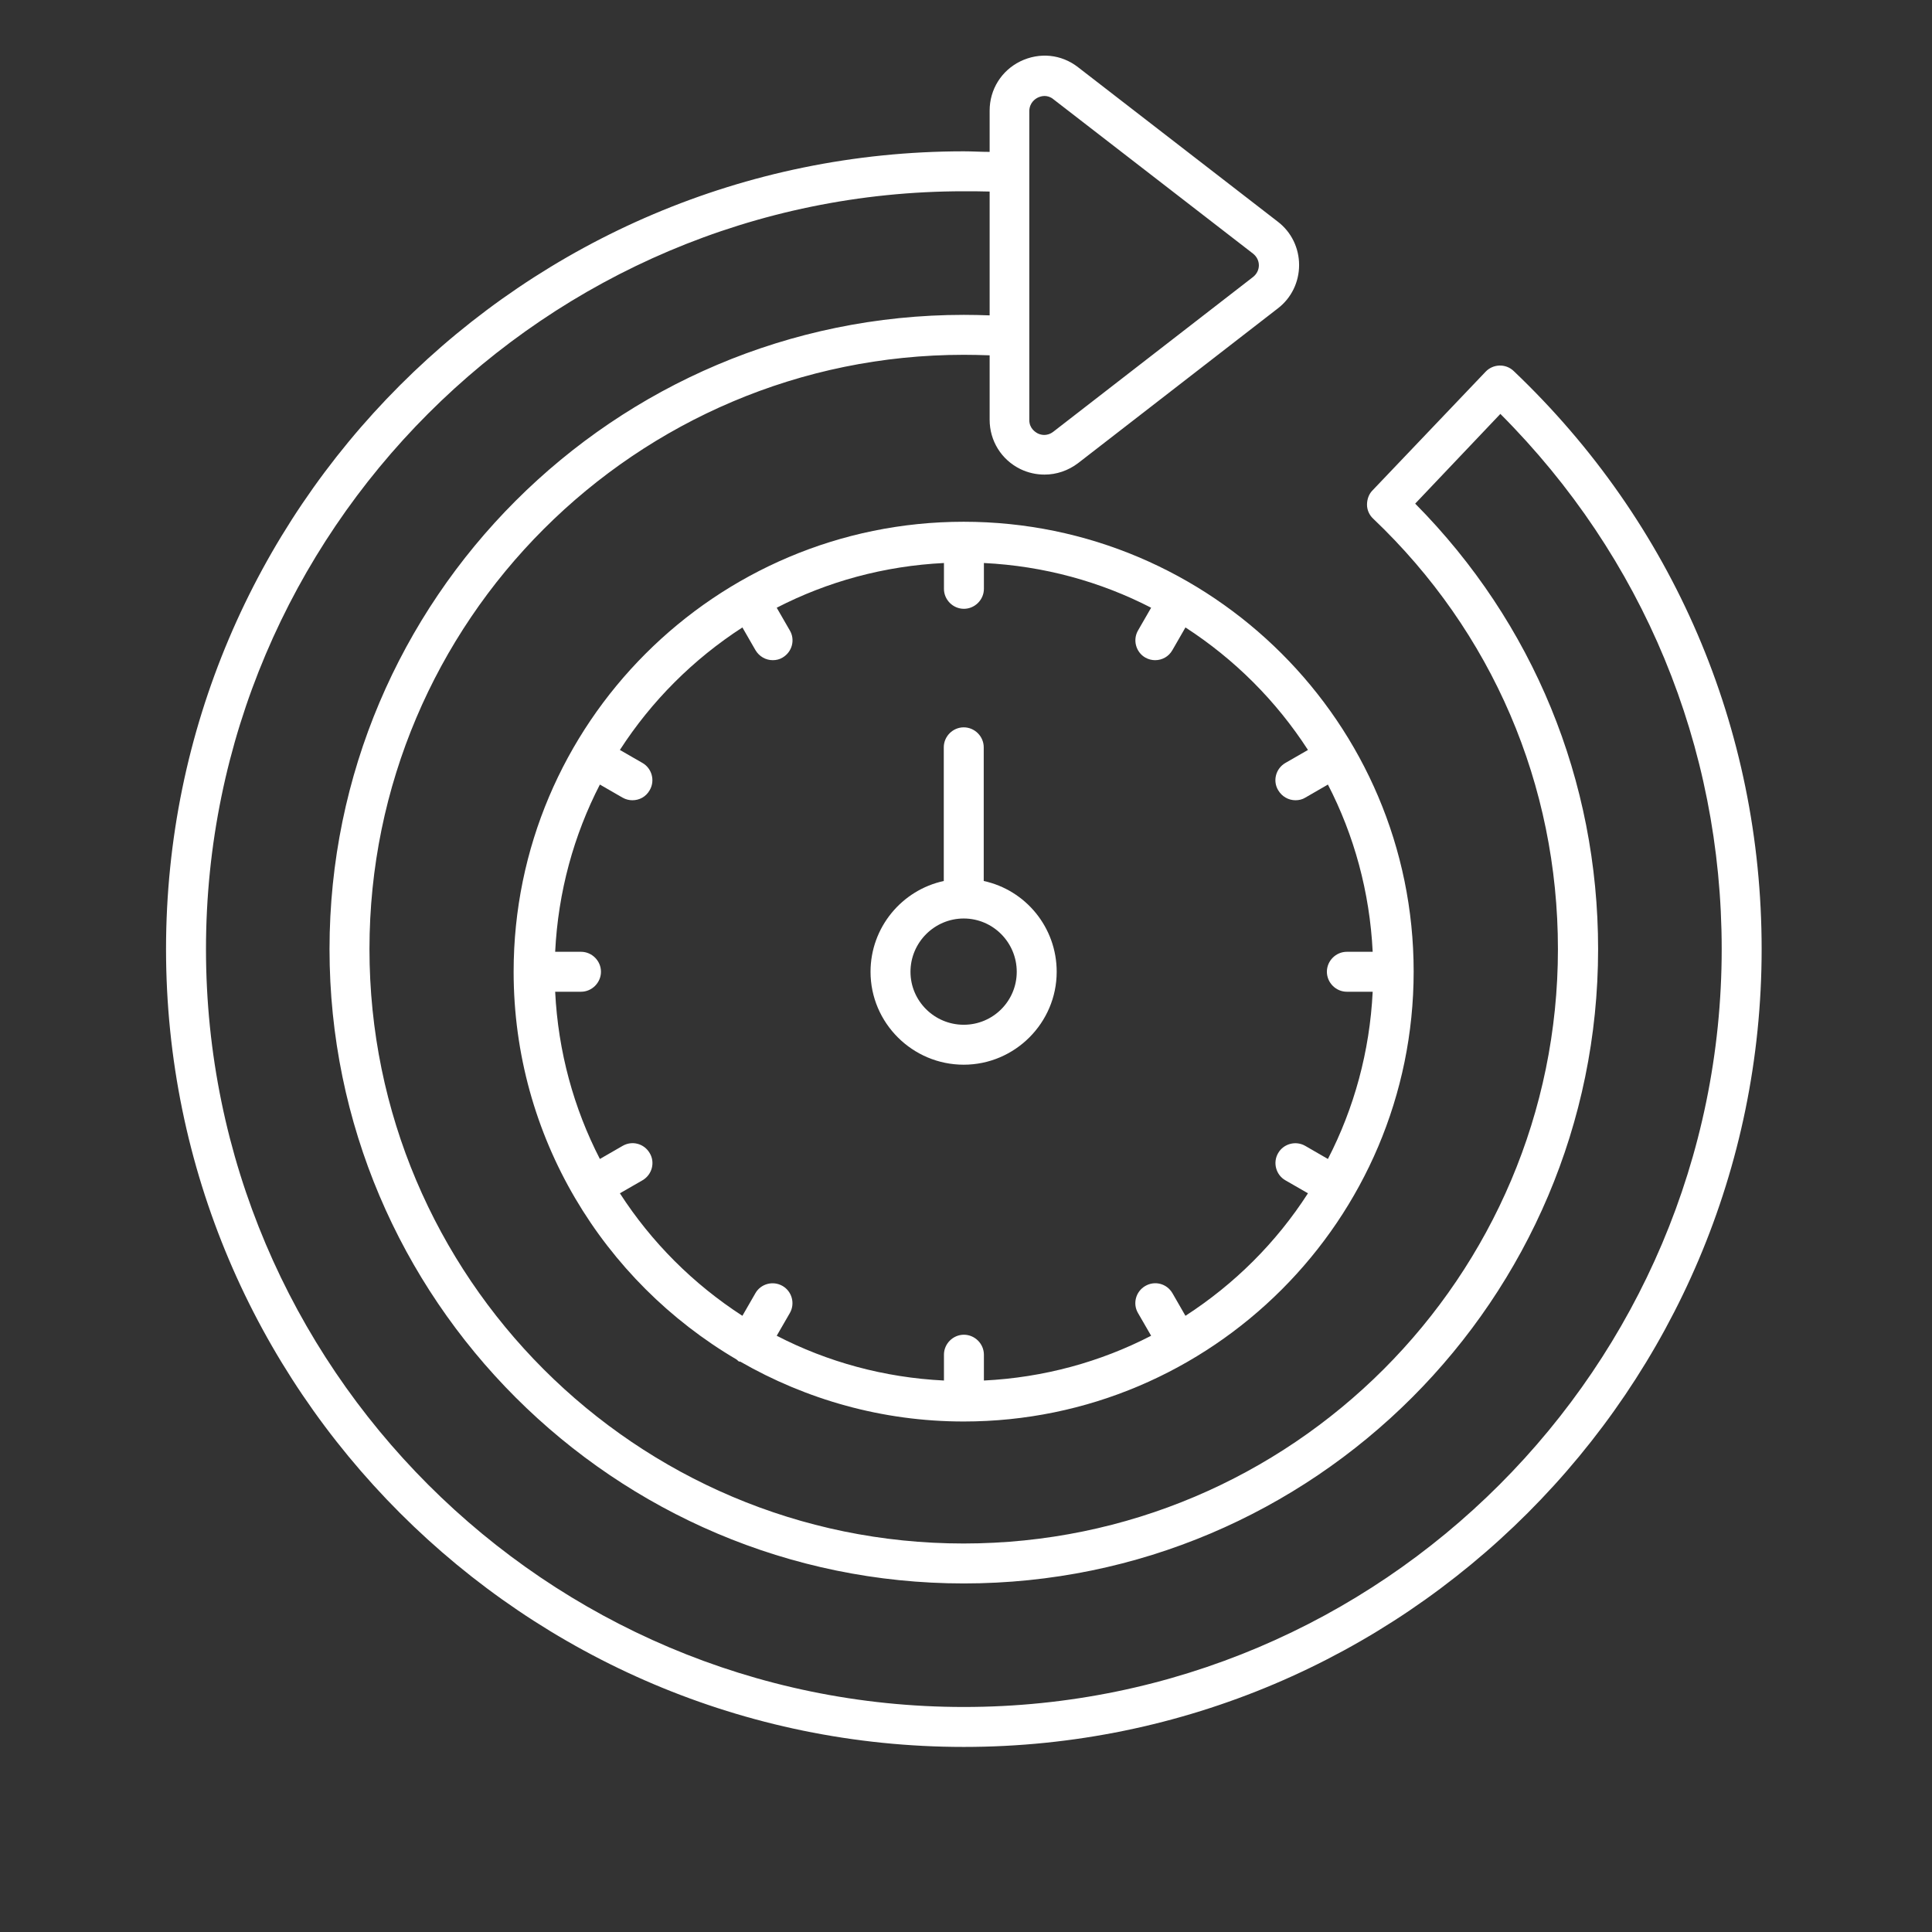
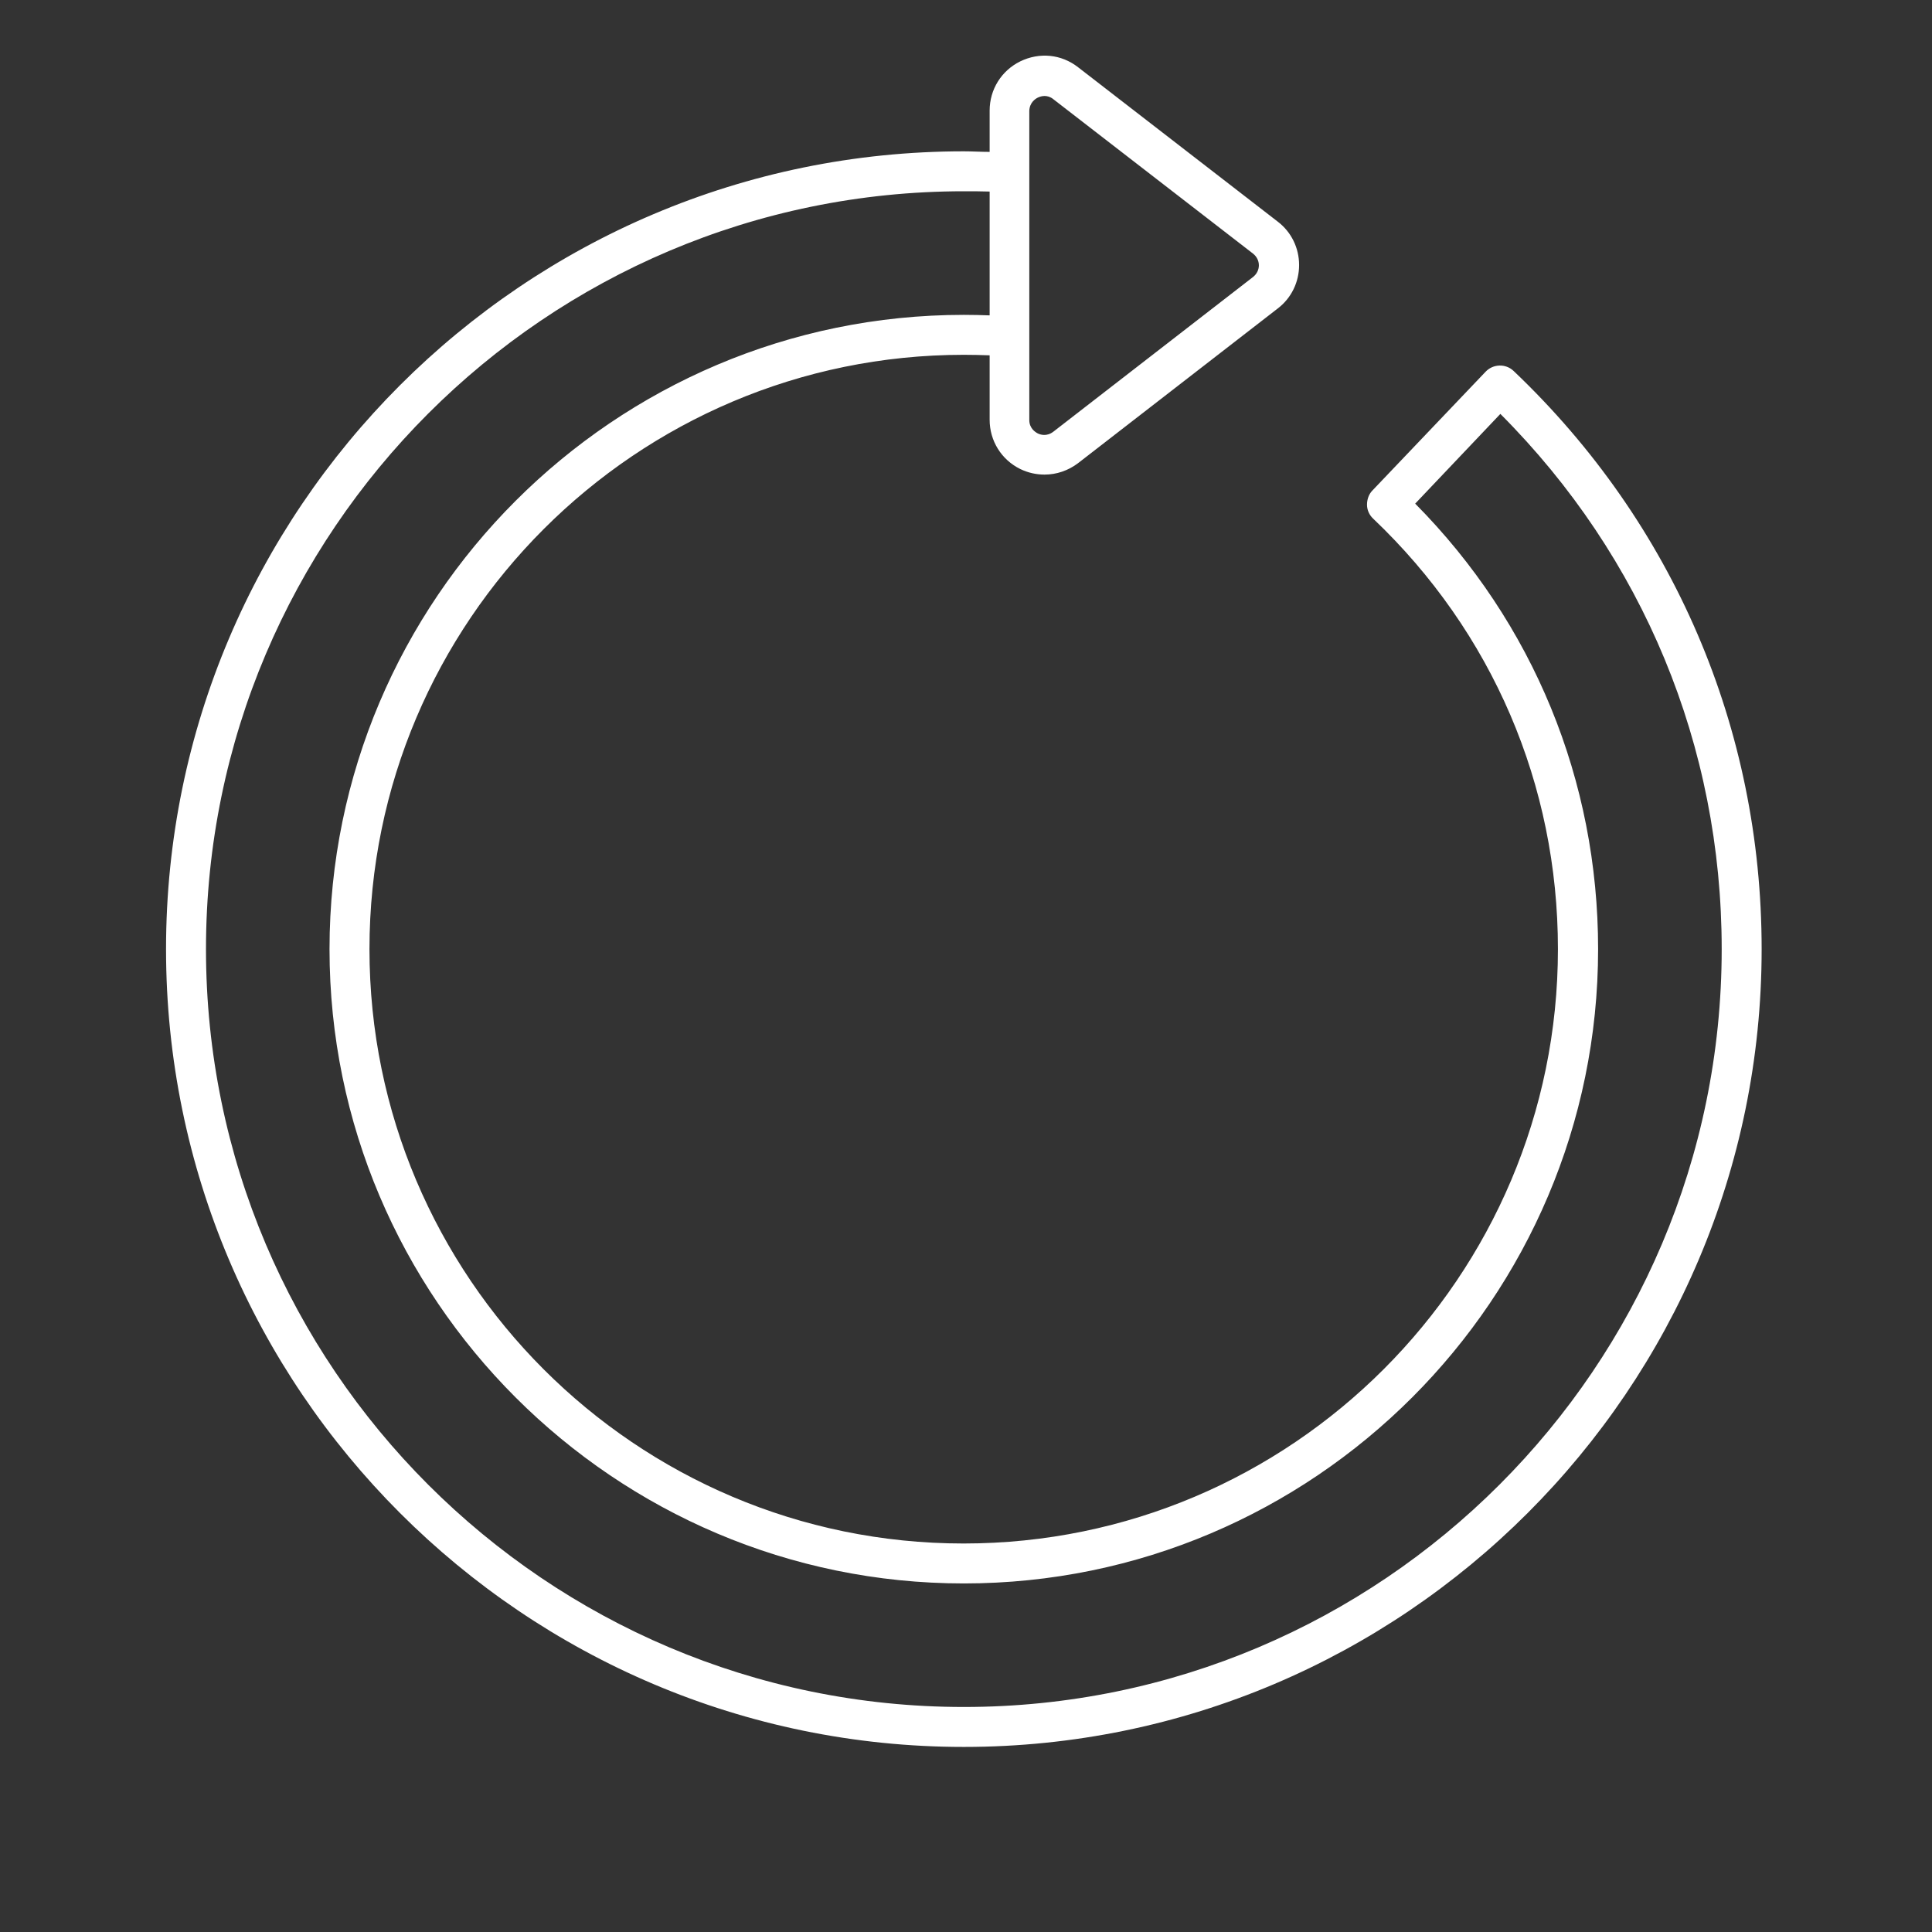
<svg xmlns="http://www.w3.org/2000/svg" width="34" height="34" viewBox="0 0 34 34" fill="none">
  <rect x="0" y="0" width="34" height="34" fill="#333333" stroke="none" />
  <path d="M26.639 6.53C26.498 6.394 26.273 6.403 26.142 6.544L24.155 8.629C24.089 8.695 24.057 8.788 24.057 8.882C24.057 8.976 24.099 9.065 24.164 9.126C26.264 11.122 27.417 13.812 27.417 16.703C27.417 22.472 22.726 27.163 16.957 27.163C11.188 27.163 6.502 22.472 6.502 16.703C6.502 10.935 11.193 6.244 16.962 6.244C17.116 6.244 17.266 6.248 17.416 6.253V7.387C17.416 7.757 17.622 8.09 17.955 8.254C18.091 8.32 18.236 8.352 18.382 8.352C18.593 8.352 18.799 8.282 18.972 8.151L22.487 5.428C22.726 5.246 22.862 4.964 22.862 4.664C22.862 4.365 22.726 4.083 22.487 3.901L18.972 1.183C18.677 0.953 18.293 0.916 17.955 1.08C17.622 1.244 17.416 1.576 17.416 1.946V2.673C17.262 2.673 17.112 2.663 16.962 2.663C9.22 2.663 2.922 8.962 2.922 16.703C2.922 24.445 9.22 30.743 16.962 30.743C24.703 30.743 31.002 24.445 31.002 16.703C31.002 12.818 29.45 9.205 26.639 6.53ZM18.265 1.717C18.288 1.707 18.33 1.689 18.382 1.689C18.428 1.689 18.485 1.703 18.536 1.745L22.051 4.463C22.116 4.514 22.154 4.589 22.154 4.669C22.154 4.749 22.116 4.824 22.051 4.875L18.536 7.598C18.419 7.687 18.307 7.65 18.26 7.626C18.218 7.603 18.114 7.537 18.114 7.392C18.114 7.392 18.114 3.034 18.114 3.029V1.951C18.119 1.806 18.218 1.74 18.265 1.717ZM16.962 30.04C9.609 30.04 3.625 24.056 3.625 16.703C3.625 9.351 9.609 3.366 16.962 3.366C17.112 3.366 17.262 3.366 17.416 3.371V5.55C17.271 5.545 17.121 5.541 16.962 5.541C10.809 5.541 5.799 10.55 5.799 16.703C5.799 22.856 10.809 27.866 16.962 27.866C23.115 27.866 28.124 22.861 28.124 16.703C28.124 13.737 26.985 10.963 24.905 8.863L26.404 7.284C28.916 9.801 30.299 13.128 30.299 16.703C30.299 24.056 24.314 30.04 16.962 30.04Z" fill="white" />
-   <path d="M16.959 9.182C12.591 9.182 9.039 12.734 9.039 17.101C9.039 20.007 10.618 22.547 12.961 23.924C12.976 23.934 12.985 23.948 12.999 23.957C13.004 23.962 13.018 23.962 13.027 23.962C14.184 24.627 15.525 25.016 16.959 25.016C21.326 25.016 24.878 21.464 24.878 17.097C24.878 12.729 21.322 9.182 16.959 9.182ZM20.862 23.156L20.633 22.758C20.534 22.589 20.323 22.533 20.155 22.631C19.986 22.729 19.93 22.945 20.028 23.109L20.258 23.507C19.367 23.967 18.369 24.243 17.315 24.295V23.84C17.315 23.648 17.155 23.489 16.963 23.489C16.771 23.489 16.612 23.648 16.612 23.84V24.295C15.557 24.243 14.559 23.967 13.669 23.507L13.899 23.109C13.997 22.94 13.936 22.725 13.772 22.631C13.603 22.533 13.388 22.593 13.294 22.758L13.065 23.156C12.202 22.598 11.466 21.863 10.909 21L11.307 20.771C11.476 20.672 11.532 20.457 11.434 20.293C11.335 20.124 11.124 20.068 10.956 20.166L10.557 20.396C10.098 19.505 9.822 18.507 9.77 17.453H10.225C10.417 17.453 10.576 17.293 10.576 17.101C10.576 16.909 10.417 16.75 10.225 16.75H9.77C9.822 15.695 10.098 14.697 10.557 13.807L10.956 14.037C11.012 14.069 11.073 14.083 11.129 14.083C11.251 14.083 11.368 14.023 11.434 13.905C11.532 13.737 11.471 13.521 11.307 13.427L10.909 13.198C11.466 12.335 12.202 11.6 13.065 11.042L13.294 11.44C13.36 11.553 13.477 11.618 13.599 11.618C13.66 11.618 13.721 11.604 13.772 11.572C13.941 11.473 13.997 11.258 13.899 11.094L13.669 10.695C14.559 10.236 15.557 9.96 16.612 9.908V10.363C16.612 10.555 16.771 10.714 16.963 10.714C17.155 10.714 17.315 10.555 17.315 10.363V9.908C18.369 9.96 19.367 10.236 20.258 10.695L20.028 11.094C19.93 11.262 19.991 11.478 20.155 11.572C20.211 11.604 20.272 11.618 20.328 11.618C20.45 11.618 20.567 11.557 20.633 11.44L20.862 11.042C21.725 11.6 22.46 12.335 23.018 13.198L22.62 13.427C22.451 13.526 22.395 13.741 22.493 13.905C22.559 14.018 22.676 14.083 22.798 14.083C22.859 14.083 22.92 14.069 22.971 14.037L23.369 13.807C23.829 14.697 24.105 15.695 24.157 16.75H23.702C23.51 16.75 23.351 16.909 23.351 17.101C23.351 17.293 23.51 17.453 23.702 17.453H24.157C24.105 18.507 23.829 19.505 23.369 20.396L22.971 20.166C22.802 20.068 22.587 20.129 22.493 20.293C22.395 20.461 22.456 20.677 22.62 20.771L23.018 21C22.46 21.867 21.725 22.598 20.862 23.156Z" fill="white" />
-   <path d="M17.312 15.504V13.151C17.312 12.959 17.153 12.8 16.96 12.8C16.768 12.8 16.609 12.959 16.609 13.151V15.504C15.873 15.663 15.32 16.319 15.32 17.102C15.32 18.001 16.056 18.737 16.96 18.737C17.86 18.737 18.596 18.001 18.596 17.102C18.596 16.319 18.048 15.663 17.312 15.504ZM16.96 18.034C16.445 18.034 16.023 17.617 16.023 17.102C16.023 16.586 16.445 16.164 16.96 16.164C17.476 16.164 17.893 16.586 17.893 17.102C17.893 17.617 17.476 18.034 16.96 18.034Z" fill="white" />
</svg>